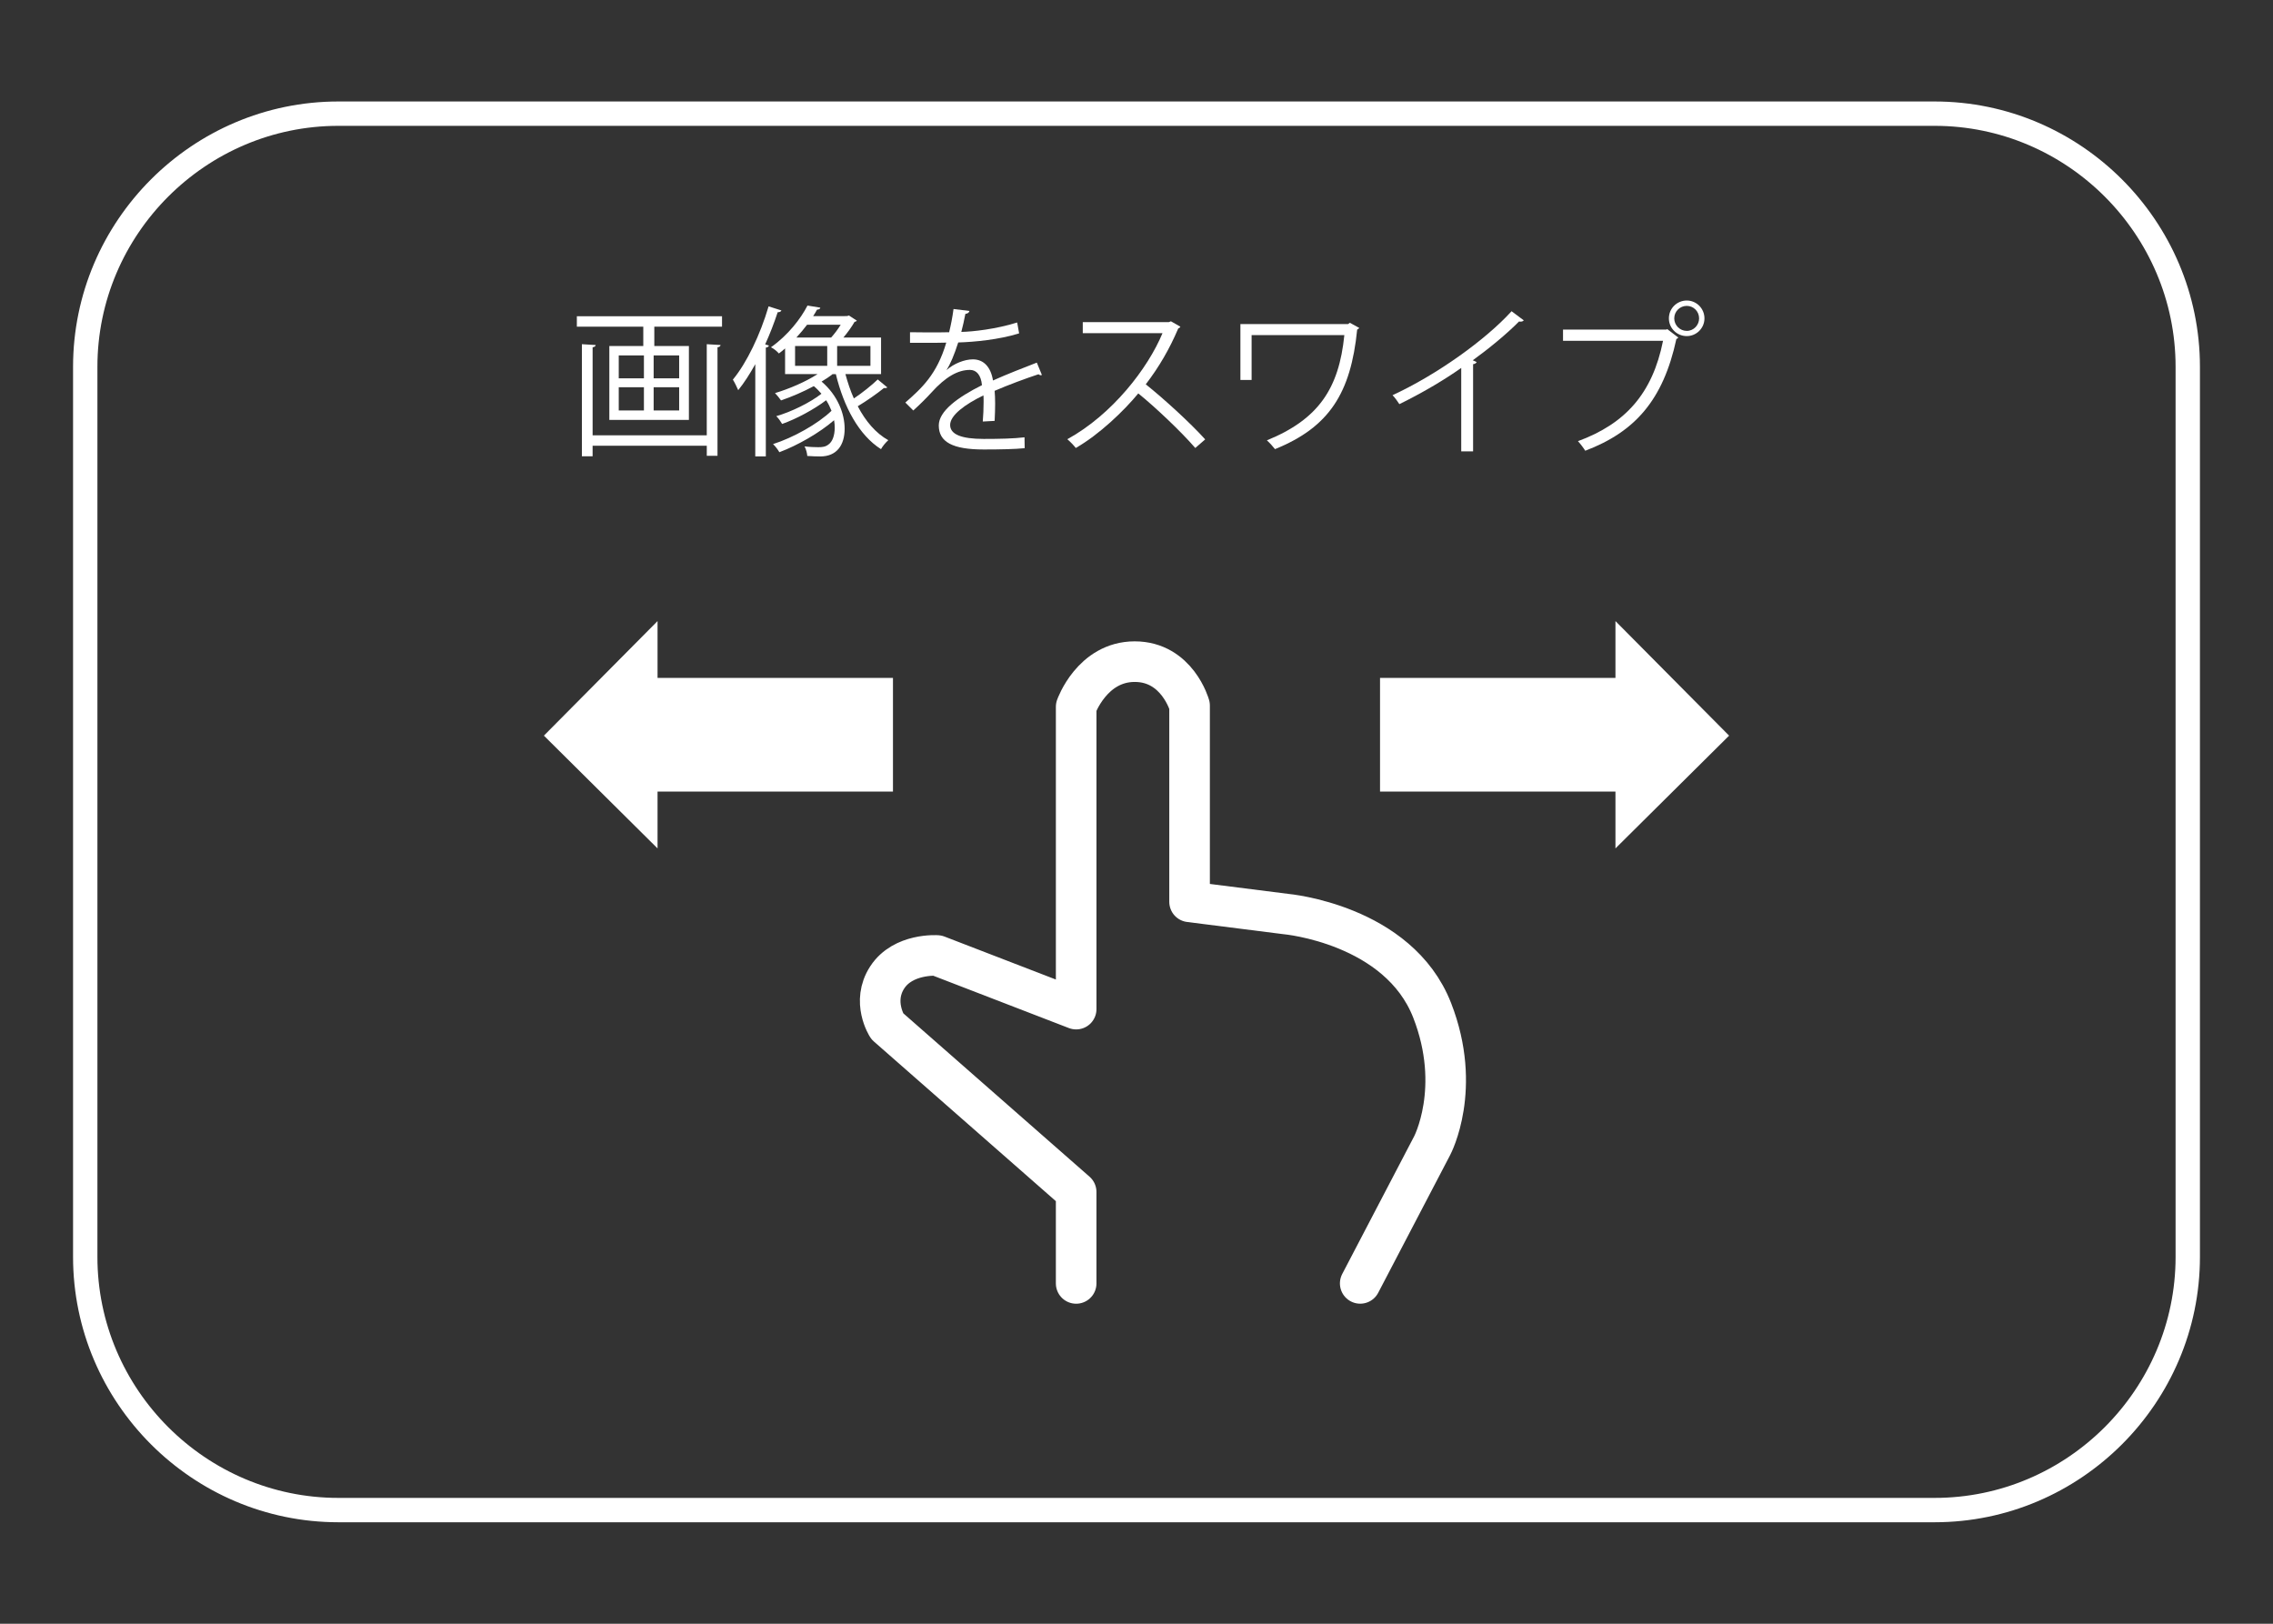
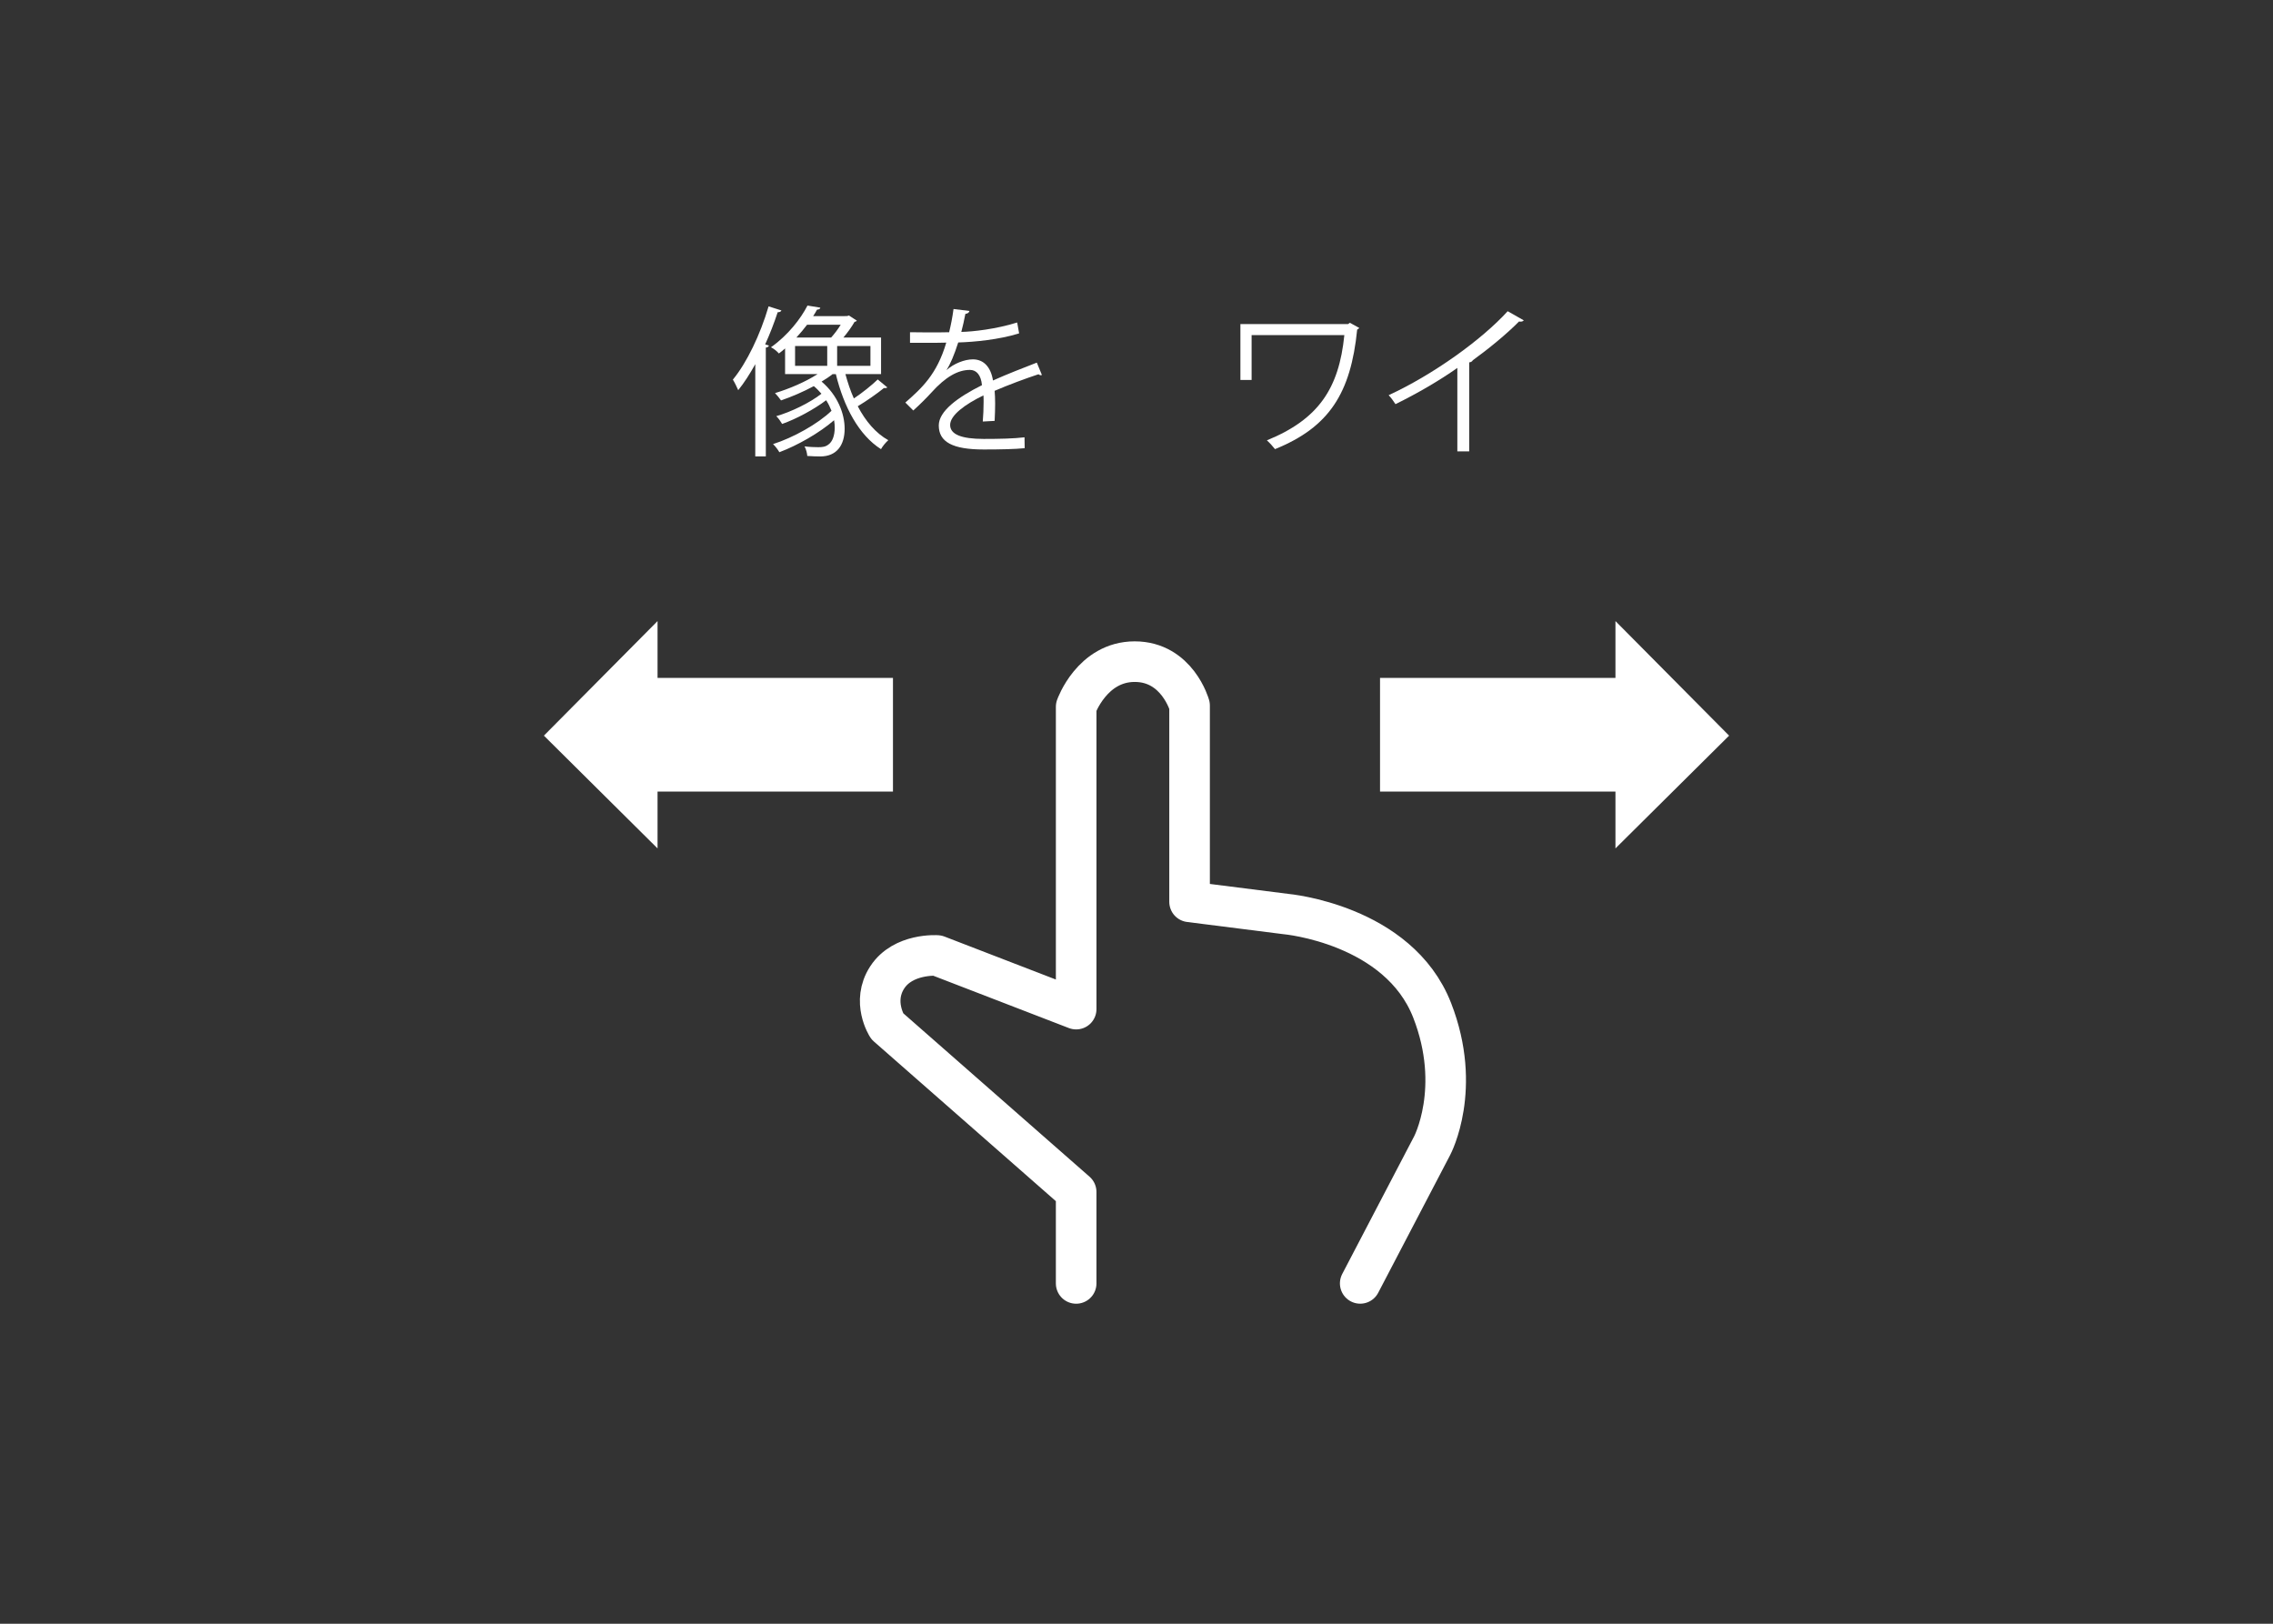
<svg xmlns="http://www.w3.org/2000/svg" version="1.1" id="レイヤー_1" x="0px" y="0px" width="280px" height="200px" viewBox="0 0 280 200" enable-background="new 0 0 280 200" xml:space="preserve">
  <rect x="0" y="0" width="280" height="200" fill="#333333" stroke="none" />
  <g>
-     <path fill="none" stroke="#FFFFFF" stroke-width="3" stroke-miterlimit="10" d="M269.5,154.818   c0,17.147-14.031,31.182-31.184,31.182H41.681c-17.15,0-31.181-14.031-31.181-31.182V45.182C10.5,28.031,24.53,14,41.681,14   h196.637c17.15,0,31.182,14.031,31.182,31.182V154.818L269.5,154.818z" />
-   </g>
+     </g>
  <g>
-     <path fill="#FFFFFF" d="M71.06,38.957h17.883v1.28h-8.341v2.381h4.261v9.102h-9.802v-9.102h4.183v-2.381H71.06V38.957z    M87.063,53.62V42.396l1.701,0.101c-0.02,0.14-0.119,0.24-0.379,0.28V56.14h-1.32V54.9H73v1.3h-1.32V42.396l1.701,0.101   c-0.021,0.14-0.12,0.24-0.38,0.28V53.62H87.063z M76.221,43.777v2.82h3.101v-2.82H76.221z M76.221,47.699v2.859h3.101v-2.859   H76.221z M83.663,46.598v-2.82H80.52v2.82H83.663z M83.663,50.559V47.7H80.52v2.859H83.663z" />
    <path fill="#FFFFFF" d="M93.041,44.857c-0.66,1.181-1.359,2.281-2.102,3.201c-0.141-0.319-0.461-1-0.66-1.3   c1.722-2.081,3.382-5.561,4.4-9.022l1.58,0.5c-0.06,0.141-0.199,0.221-0.46,0.221c-0.44,1.34-0.96,2.681-1.541,3.961l0.46,0.141   c-0.039,0.14-0.14,0.219-0.38,0.26V56.22h-1.3L93.041,44.857L93.041,44.857z M104.143,46.078c0.28,1.041,0.621,2.061,1.041,3   c1.021-0.68,2.221-1.641,2.94-2.34l1.181,0.979c-0.08,0.08-0.24,0.1-0.421,0.08c-0.8,0.66-2.18,1.621-3.22,2.241   c0.96,1.84,2.22,3.321,3.761,4.181c-0.3,0.26-0.7,0.74-0.899,1.104c-2.721-1.722-4.582-5.201-5.562-9.242h-0.399   c-0.398,0.319-0.858,0.62-1.358,0.92c2,1.7,2.841,3.981,2.841,5.801c0,2.04-0.98,3.42-3,3.42c-0.439,0-1.021-0.02-1.604-0.06   c-0.02-0.32-0.139-0.84-0.34-1.18c0.66,0.08,1.281,0.1,1.683,0.1c0.521,0,0.897-0.04,1.278-0.34c0.479-0.34,0.76-1.102,0.76-2.063   c0-0.279-0.02-0.6-0.078-0.92c-1.803,1.563-4.501,3.102-6.741,3.941c-0.183-0.32-0.5-0.74-0.78-1   c2.461-0.78,5.521-2.48,7.203-4.102c-0.181-0.439-0.381-0.88-0.66-1.3c-1.479,1.12-3.662,2.302-5.422,2.921   c-0.16-0.279-0.459-0.72-0.72-0.96c1.817-0.52,4.161-1.659,5.562-2.761c-0.279-0.32-0.58-0.641-0.938-0.939   c-1.303,0.699-2.741,1.319-4.041,1.76c-0.16-0.24-0.521-0.68-0.74-0.9c1.721-0.521,3.721-1.359,5.241-2.341h-4v-3.161   c-0.239,0.22-0.5,0.42-0.763,0.62c-0.219-0.261-0.657-0.62-0.979-0.761c2.121-1.5,3.682-3.541,4.502-5.141l1.58,0.26   c-0.021,0.141-0.141,0.24-0.4,0.24c-0.139,0.26-0.299,0.521-0.479,0.801h3.842c0.34,0,0.379,0,0.559-0.08l0.98,0.64   c-0.063,0.08-0.18,0.14-0.279,0.14c-0.34,0.6-0.858,1.32-1.381,1.94h4.642v4.501L104.143,46.078L104.143,46.078z M97.941,42.618   v2.44h3.961v-2.44H97.941z M102.383,41.577c0.398-0.44,0.84-1.021,1.18-1.58h-4.141c-0.4,0.521-0.84,1.06-1.32,1.58H102.383z    M107.225,45.059v-2.44h-4.102v2.44H107.225z" />
    <path fill="#FFFFFF" d="M128.344,46.178c-0.039,0.021-0.08,0.04-0.119,0.04c-0.121,0-0.221-0.06-0.301-0.12   c-1.521,0.5-3.74,1.32-5.4,2.041c0.039,0.461,0.062,0.98,0.062,1.562c0,0.64-0.021,1.36-0.062,2.14l-1.461,0.08   c0.063-0.72,0.103-1.64,0.103-2.42c0-0.3,0-0.58-0.021-0.8c-2.262,1.1-4.102,2.44-4.102,3.641c0,1.161,1.38,1.722,4.141,1.722   c1.94,0,3.741-0.041,5.021-0.2l0.02,1.34c-1.181,0.12-2.979,0.16-5.041,0.16c-3.84,0-5.541-0.921-5.541-2.962   c0-1.76,2.32-3.459,5.32-4.961c-0.119-1.26-0.682-1.879-1.48-1.879c-1.459,0-2.979,0.819-4.778,2.82   c-0.562,0.62-1.343,1.4-2.201,2.18l-0.979-0.979c2-1.761,3.881-3.44,5.041-7.382l-1.121,0.02H112.1v-1.3   c1.221,0.021,2.643,0.021,3.461,0.021l1.359-0.021c0.221-0.92,0.398-1.78,0.54-2.86l1.96,0.24c-0.04,0.2-0.199,0.32-0.5,0.36   c-0.143,0.8-0.32,1.5-0.5,2.22c1.357-0.02,4.281-0.34,6.881-1.16l0.24,1.34c-2.5,0.78-5.521,1.061-7.502,1.12   c-0.48,1.5-0.98,2.701-1.439,3.382h0.021c0.88-0.78,2.198-1.301,3.221-1.301c1.36,0,2.22,0.98,2.479,2.603   c1.682-0.76,3.803-1.581,5.4-2.201L128.344,46.178z" />
-     <path fill="#FFFFFF" d="M145.402,40.237c-0.039,0.1-0.139,0.18-0.26,0.22c-1.08,2.541-2.361,4.741-4,6.881   c2.18,1.74,5.461,4.721,7.32,6.782l-1.22,1.06c-1.763-2.041-4.981-5.08-7.022-6.722c-1.76,2.142-4.801,5.062-7.701,6.722   c-0.221-0.3-0.701-0.8-1.041-1.08c5.541-3.041,9.922-8.722,11.725-13.063h-9.822v-1.36h10.602l0.262-0.1L145.402,40.237z" />
    <path fill="#FFFFFF" d="M167.443,40.396c-0.061,0.08-0.16,0.16-0.26,0.201c-0.781,7.821-3.438,12.021-10.123,14.723   c-0.261-0.34-0.66-0.78-1-1.081c6.383-2.604,8.883-6.401,9.543-12.962H154.18v5.521h-1.38v-6.881h13.263l0.221-0.16L167.443,40.396   z" />
-     <path fill="#FFFFFF" d="M187.704,39.457c-0.08,0.1-0.2,0.16-0.384,0.16c-0.059,0-0.116,0-0.196-0.02   c-1.541,1.561-3.763,3.381-5.702,4.78c0.16,0.06,0.398,0.181,0.479,0.22c-0.039,0.12-0.219,0.24-0.438,0.26V55.6h-1.461V45.318   c-2.12,1.5-4.881,3.121-7.621,4.461c-0.199-0.32-0.563-0.82-0.84-1.103c5.461-2.521,11.439-6.801,14.662-10.342L187.704,39.457z" />
-     <path fill="#FFFFFF" d="M192.541,40.598h12.723l0.119-0.061l1.36,1.04c-0.062,0.08-0.119,0.14-0.239,0.18   c-1.621,7.521-5.104,11.442-11.225,13.763c-0.221-0.359-0.618-0.879-0.898-1.18c5.821-2.14,9.182-5.861,10.48-12.361h-12.32V40.598   L192.541,40.598z M207.784,37.016c1.198,0,2.18,0.98,2.18,2.201c0,1.2-0.979,2.18-2.18,2.18c-1.224,0-2.201-0.979-2.201-2.18   C205.583,37.957,206.604,37.016,207.784,37.016z M209.305,39.217c0-0.859-0.681-1.541-1.521-1.541c-0.843,0-1.541,0.68-1.541,1.541   c0,0.84,0.698,1.54,1.541,1.54C208.664,40.757,209.305,40.018,209.305,39.217z" />
+     <path fill="#FFFFFF" d="M187.704,39.457c-0.08,0.1-0.2,0.16-0.384,0.16c-0.059,0-0.116,0-0.196-0.02   c-1.541,1.561-3.763,3.381-5.702,4.78c-0.039,0.12-0.219,0.24-0.438,0.26V55.6h-1.461V45.318   c-2.12,1.5-4.881,3.121-7.621,4.461c-0.199-0.32-0.563-0.82-0.84-1.103c5.461-2.521,11.439-6.801,14.662-10.342L187.704,39.457z" />
  </g>
  <polygon fill="#FFFFFF" points="110,83.5 81,83.5 81,76.5 67,90.611 81,104.5 81,97.5 110,97.5 " />
  <polygon fill="#FFFFFF" points="170,83.5 199,83.5 199,76.5 213,90.611 199,104.5 199,97.5 170,97.5 " />
  <path fill="none" stroke="#FFFFFF" stroke-width="5" stroke-linecap="round" stroke-linejoin="round" stroke-miterlimit="10" d="  M132.567,158.082v-11.265L109.293,126.4c0,0-1.952-3.011,0-6.01c1.952-3.003,6.155-2.7,6.155-2.7l17.12,6.605V87.054  c0,0,1.955-5.558,7.211-5.558c5.254,0,6.759,5.407,6.759,5.407v24.177l11.862,1.503c0,0,13.87,1.233,18.021,11.863  c3.75,9.608,0,16.667,0,16.667l-8.863,16.965" />
</svg>